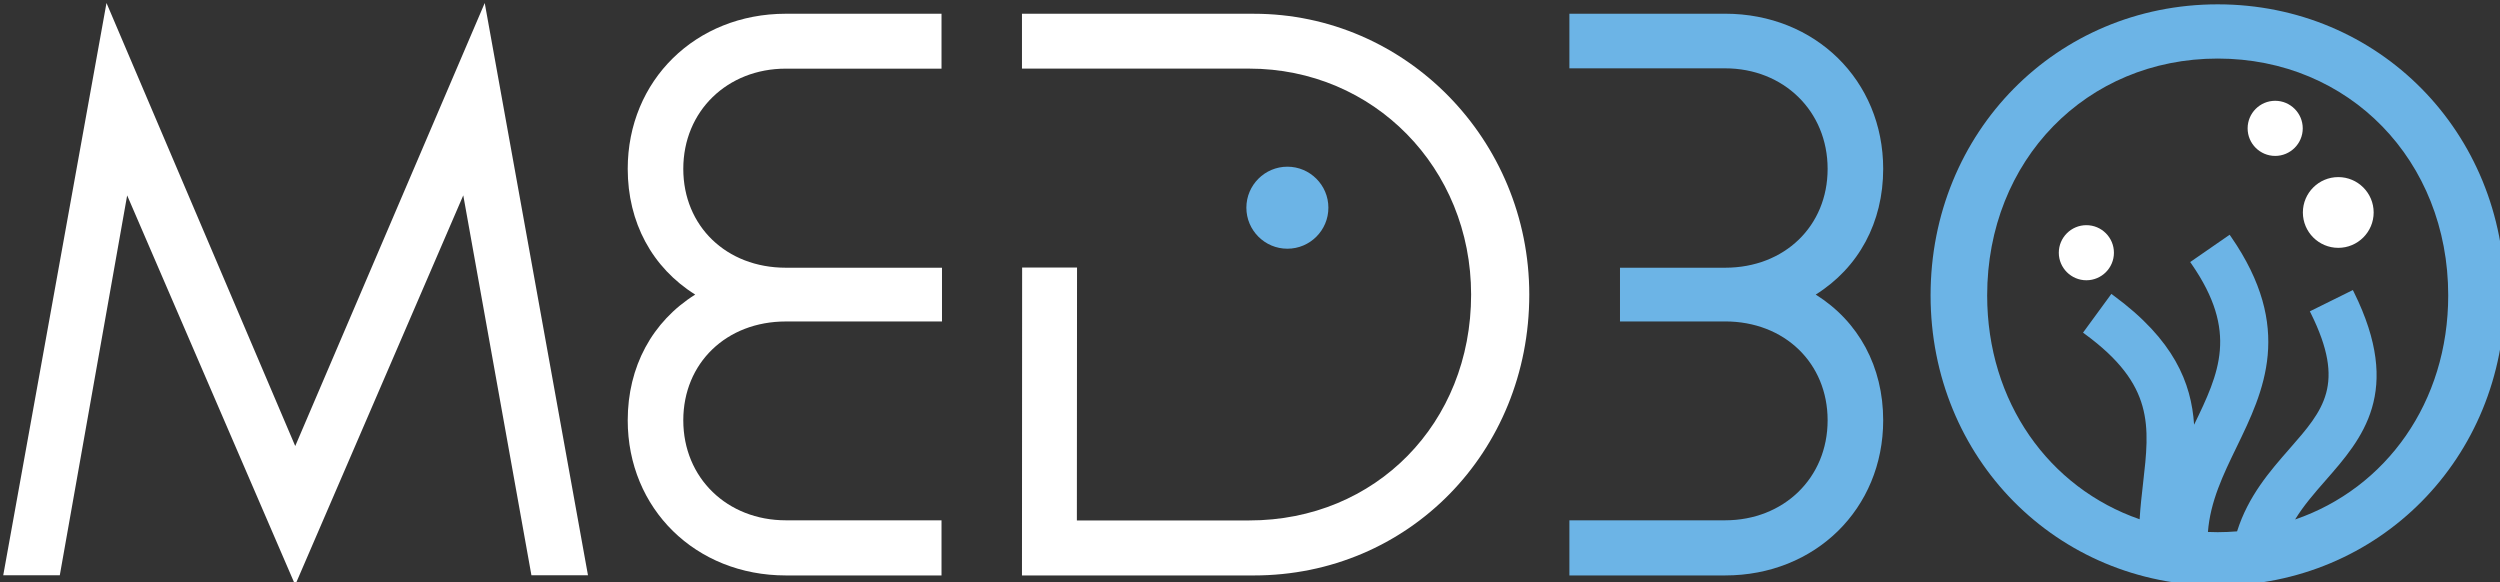
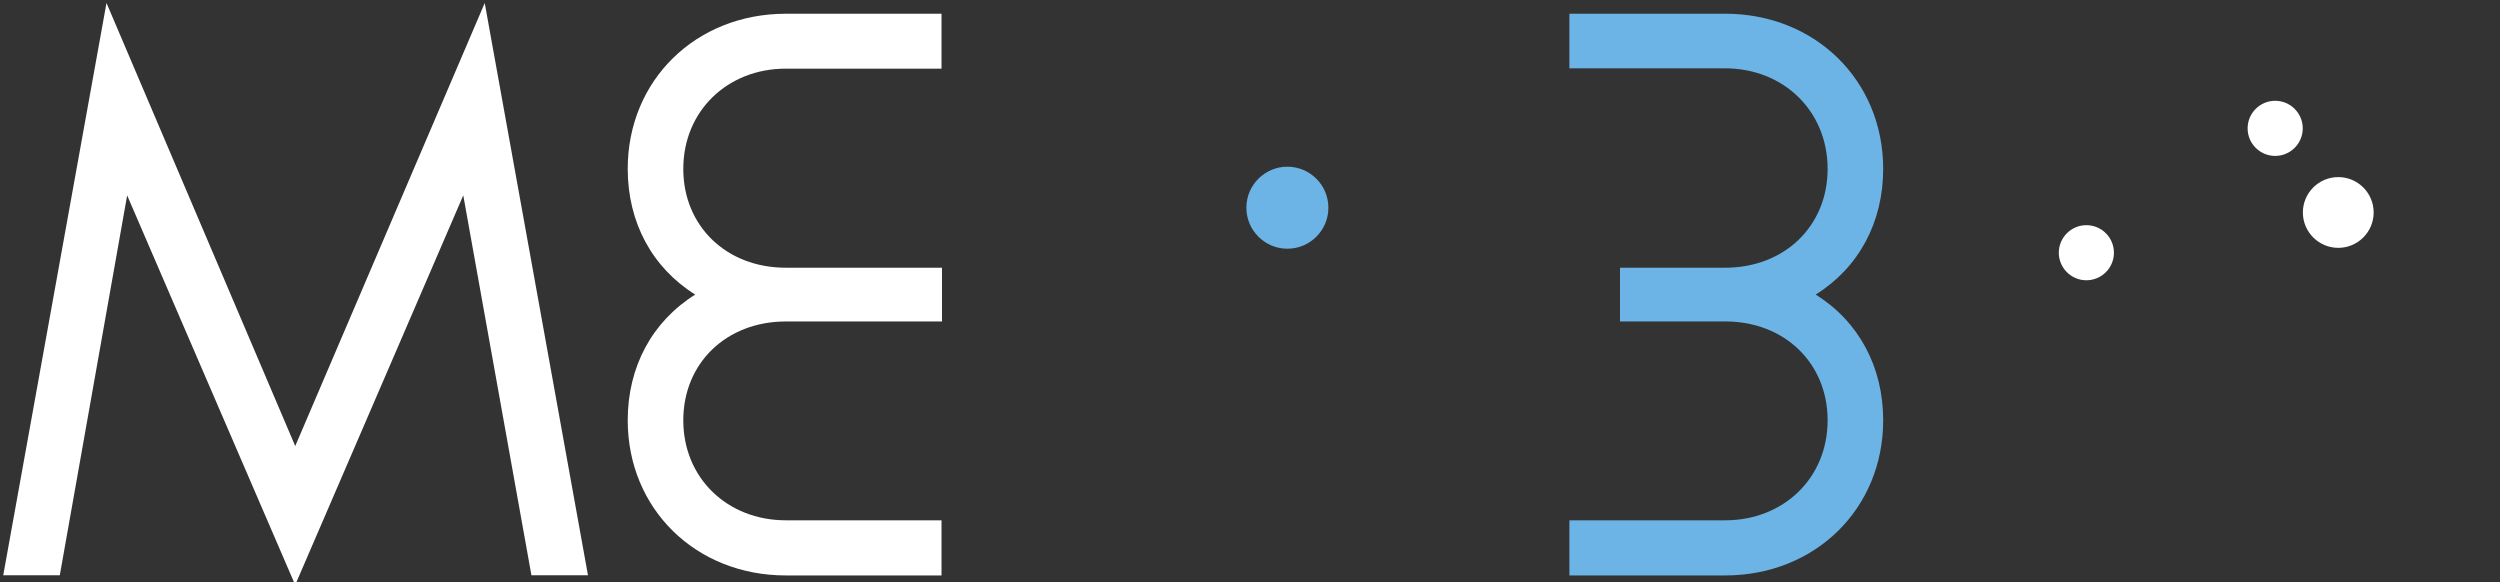
<svg xmlns="http://www.w3.org/2000/svg" xmlns:ns1="http://www.inkscape.org/namespaces/inkscape" xmlns:ns2="http://sodipodi.sourceforge.net/DTD/sodipodi-0.dtd" width="87.413mm" height="20.359mm" viewBox="0 0 87.413 20.359" version="1.1" id="svg1074" ns1:version="1.2.2 (732a01da63, 2022-12-09)" ns2:docname="logo-med30-negativo.svg">
  <rect x="0" y="0" width="87.413" height="20.359" fill="#333333" stroke="none" />
  <ns2:namedview id="namedview1076" pagecolor="#ffffff" bordercolor="#000000" borderopacity="0.25" ns1:showpageshadow="2" ns1:pageopacity="0.0" ns1:pagecheckerboard="0" ns1:deskcolor="#d1d1d1" ns1:document-units="mm" showgrid="false" ns1:zoom="0.73851712" ns1:cx="1068.3571" ns1:cy="506.42022" ns1:window-width="1920" ns1:window-height="1009" ns1:window-x="-8" ns1:window-y="-8" ns1:window-maximized="1" ns1:current-layer="layer1" />
  <defs id="defs1071" />
  <g ns1:label="Capa 1" ns1:groupmode="layer" id="layer1" transform="translate(178.772,-14.541)">
    <g id="g1051" transform="matrix(0.353,0,0,0.353,-357.988,-151.965)">
      <path fill-rule="nonzero" fill="#ffffff" fill-opacity="1" d="m 555.707,471.988 -18.77,43.883 -18.695,-43.887 -10.227,56.684 h 5.602 l 6.672,-37.625 16.645,38.586 16.648,-38.59 6.75,37.629 h 5.602 z m 0,0" id="path764" />
-       <path fill-rule="nonzero" fill="#ffffff" fill-opacity="1" d="m 631.895,473.051 h -22.973 v 5.434 h 22.508 c 12.324,0 21.98,9.832 21.98,22.383 0,12.754 -9.449,22.371 -21.98,22.371 h -17.07 l 0.016,-25.051 h -5.438 l -0.016,30.5 h 22.973 c 15.297,0 27.277,-12.219 27.277,-27.82 0,-15.336 -12.238,-27.816 -27.277,-27.816" id="path766" />
      <path fill-rule="nonzero" fill="#ffffff" fill-opacity="1" d="m 569.871,488.414 c 0,5.305 2.422,9.785 6.684,12.453 -4.262,2.668 -6.684,7.148 -6.684,12.453 0,8.762 6.73,15.367 15.66,15.367 h 15.422 v -5.461 h -15.422 c -5.789,0 -10.156,-4.18 -10.156,-9.906 0,-5.672 4.273,-9.789 10.156,-9.789 H 601 v -5.324 h -15.469 c -5.883,0 -10.156,-4.117 -10.156,-9.793 0,-5.723 4.367,-9.926 10.156,-9.926 h 15.422 v -5.438 h -15.422 c -8.93,0 -15.66,6.605 -15.66,15.363" id="path768" />
      <path fill-rule="nonzero" fill="#6cb4e6" fill-opacity="1" d="m 694.227,488.414 c 0,-8.758 -6.73,-15.367 -15.66,-15.367 h -15.422 v 5.41 h 15.422 c 5.789,0 10.156,4.234 10.156,9.957 0,5.672 -4.273,9.793 -10.156,9.793 h -10.41 v 5.32 h 10.41 c 5.883,0 10.156,4.121 10.156,9.793 0,5.723 -4.367,9.906 -10.156,9.906 h -15.422 v 5.461 h 15.422 c 8.93,0 15.66,-6.609 15.66,-15.367 0,-5.305 -2.422,-9.785 -6.684,-12.453 4.262,-2.668 6.684,-7.148 6.684,-12.453" id="path770" />
      <path fill-rule="nonzero" fill="#ffffff" fill-opacity="1" d="m 714.352,493.992 c -1.504,0 -2.73,1.223 -2.73,2.73 0,1.504 1.227,2.727 2.73,2.727 1.508,0 2.73,-1.223 2.73,-2.727 0,-1.508 -1.223,-2.73 -2.73,-2.73" id="path772" />
      <path fill-rule="nonzero" fill="#ffffff" fill-opacity="1" d="m 733.055,481.672 c -1.508,0 -2.73,1.227 -2.73,2.73 0,1.508 1.223,2.73 2.73,2.73 1.504,0 2.73,-1.223 2.73,-2.73 0,-1.504 -1.227,-2.73 -2.73,-2.73" id="path774" />
      <path fill-rule="nonzero" fill="#ffffff" fill-opacity="1" d="m 739.305,489.23 c -1.934,0 -3.508,1.57 -3.508,3.504 0,1.934 1.574,3.504 3.508,3.504 1.93,0 3.504,-1.57 3.504,-3.504 0,-1.934 -1.574,-3.504 -3.504,-3.504" id="path776" />
-       <path fill-rule="nonzero" fill="#6cb4e6" fill-opacity="1" d="m 735.027,523.145 c 0.848,-1.387 1.922,-2.617 3.027,-3.879 3.602,-4.109 7.688,-8.766 2.797,-18.641 l -0.102,-0.207 -4.262,2.109 0.105,0.207 c 3.477,7.023 1.254,9.559 -2.113,13.402 -1.949,2.223 -4.094,4.68 -5.199,8.184 -0.633,0.051 -1.27,0.082 -1.918,0.082 -0.324,0 -0.648,-0.012 -0.969,-0.023 0.234,-3.031 1.512,-5.672 2.852,-8.43 2.672,-5.512 5.699,-11.758 -0.57,-20.82 l -0.133,-0.188 -3.906,2.703 0.133,0.191 c 4.652,6.723 2.738,10.801 0.254,15.922 -0.273,-4.152 -1.988,-8.41 -8.008,-12.82 l -0.188,-0.137 -2.805,3.836 0.184,0.137 c 6.879,5.035 6.414,9.109 5.766,14.754 -0.133,1.172 -0.27,2.359 -0.344,3.594 -8.98,-3.113 -15.102,-11.617 -15.102,-22.176 0,-13.371 9.816,-23.457 22.836,-23.457 13.016,0 22.832,10.086 22.832,23.457 0,10.586 -6.148,19.102 -15.168,22.199 m -7.664,-51.027 c -15.949,0 -28.441,12.664 -28.441,28.828 0,16.121 12.492,28.75 28.441,28.75 15.945,0 28.438,-12.629 28.438,-28.75 0,-16.164 -12.492,-28.828 -28.438,-28.828" id="path778" />
      <path fill-rule="nonzero" fill="#6cb4e6" fill-opacity="1" d="m 639.273,492.262 c 0,-2.238 -1.82,-4.062 -4.062,-4.062 -2.238,0 -4.062,1.824 -4.062,4.062 0,2.242 1.824,4.062 4.062,4.062 2.242,0 4.062,-1.82 4.062,-4.062" id="path780" />
    </g>
  </g>
</svg>